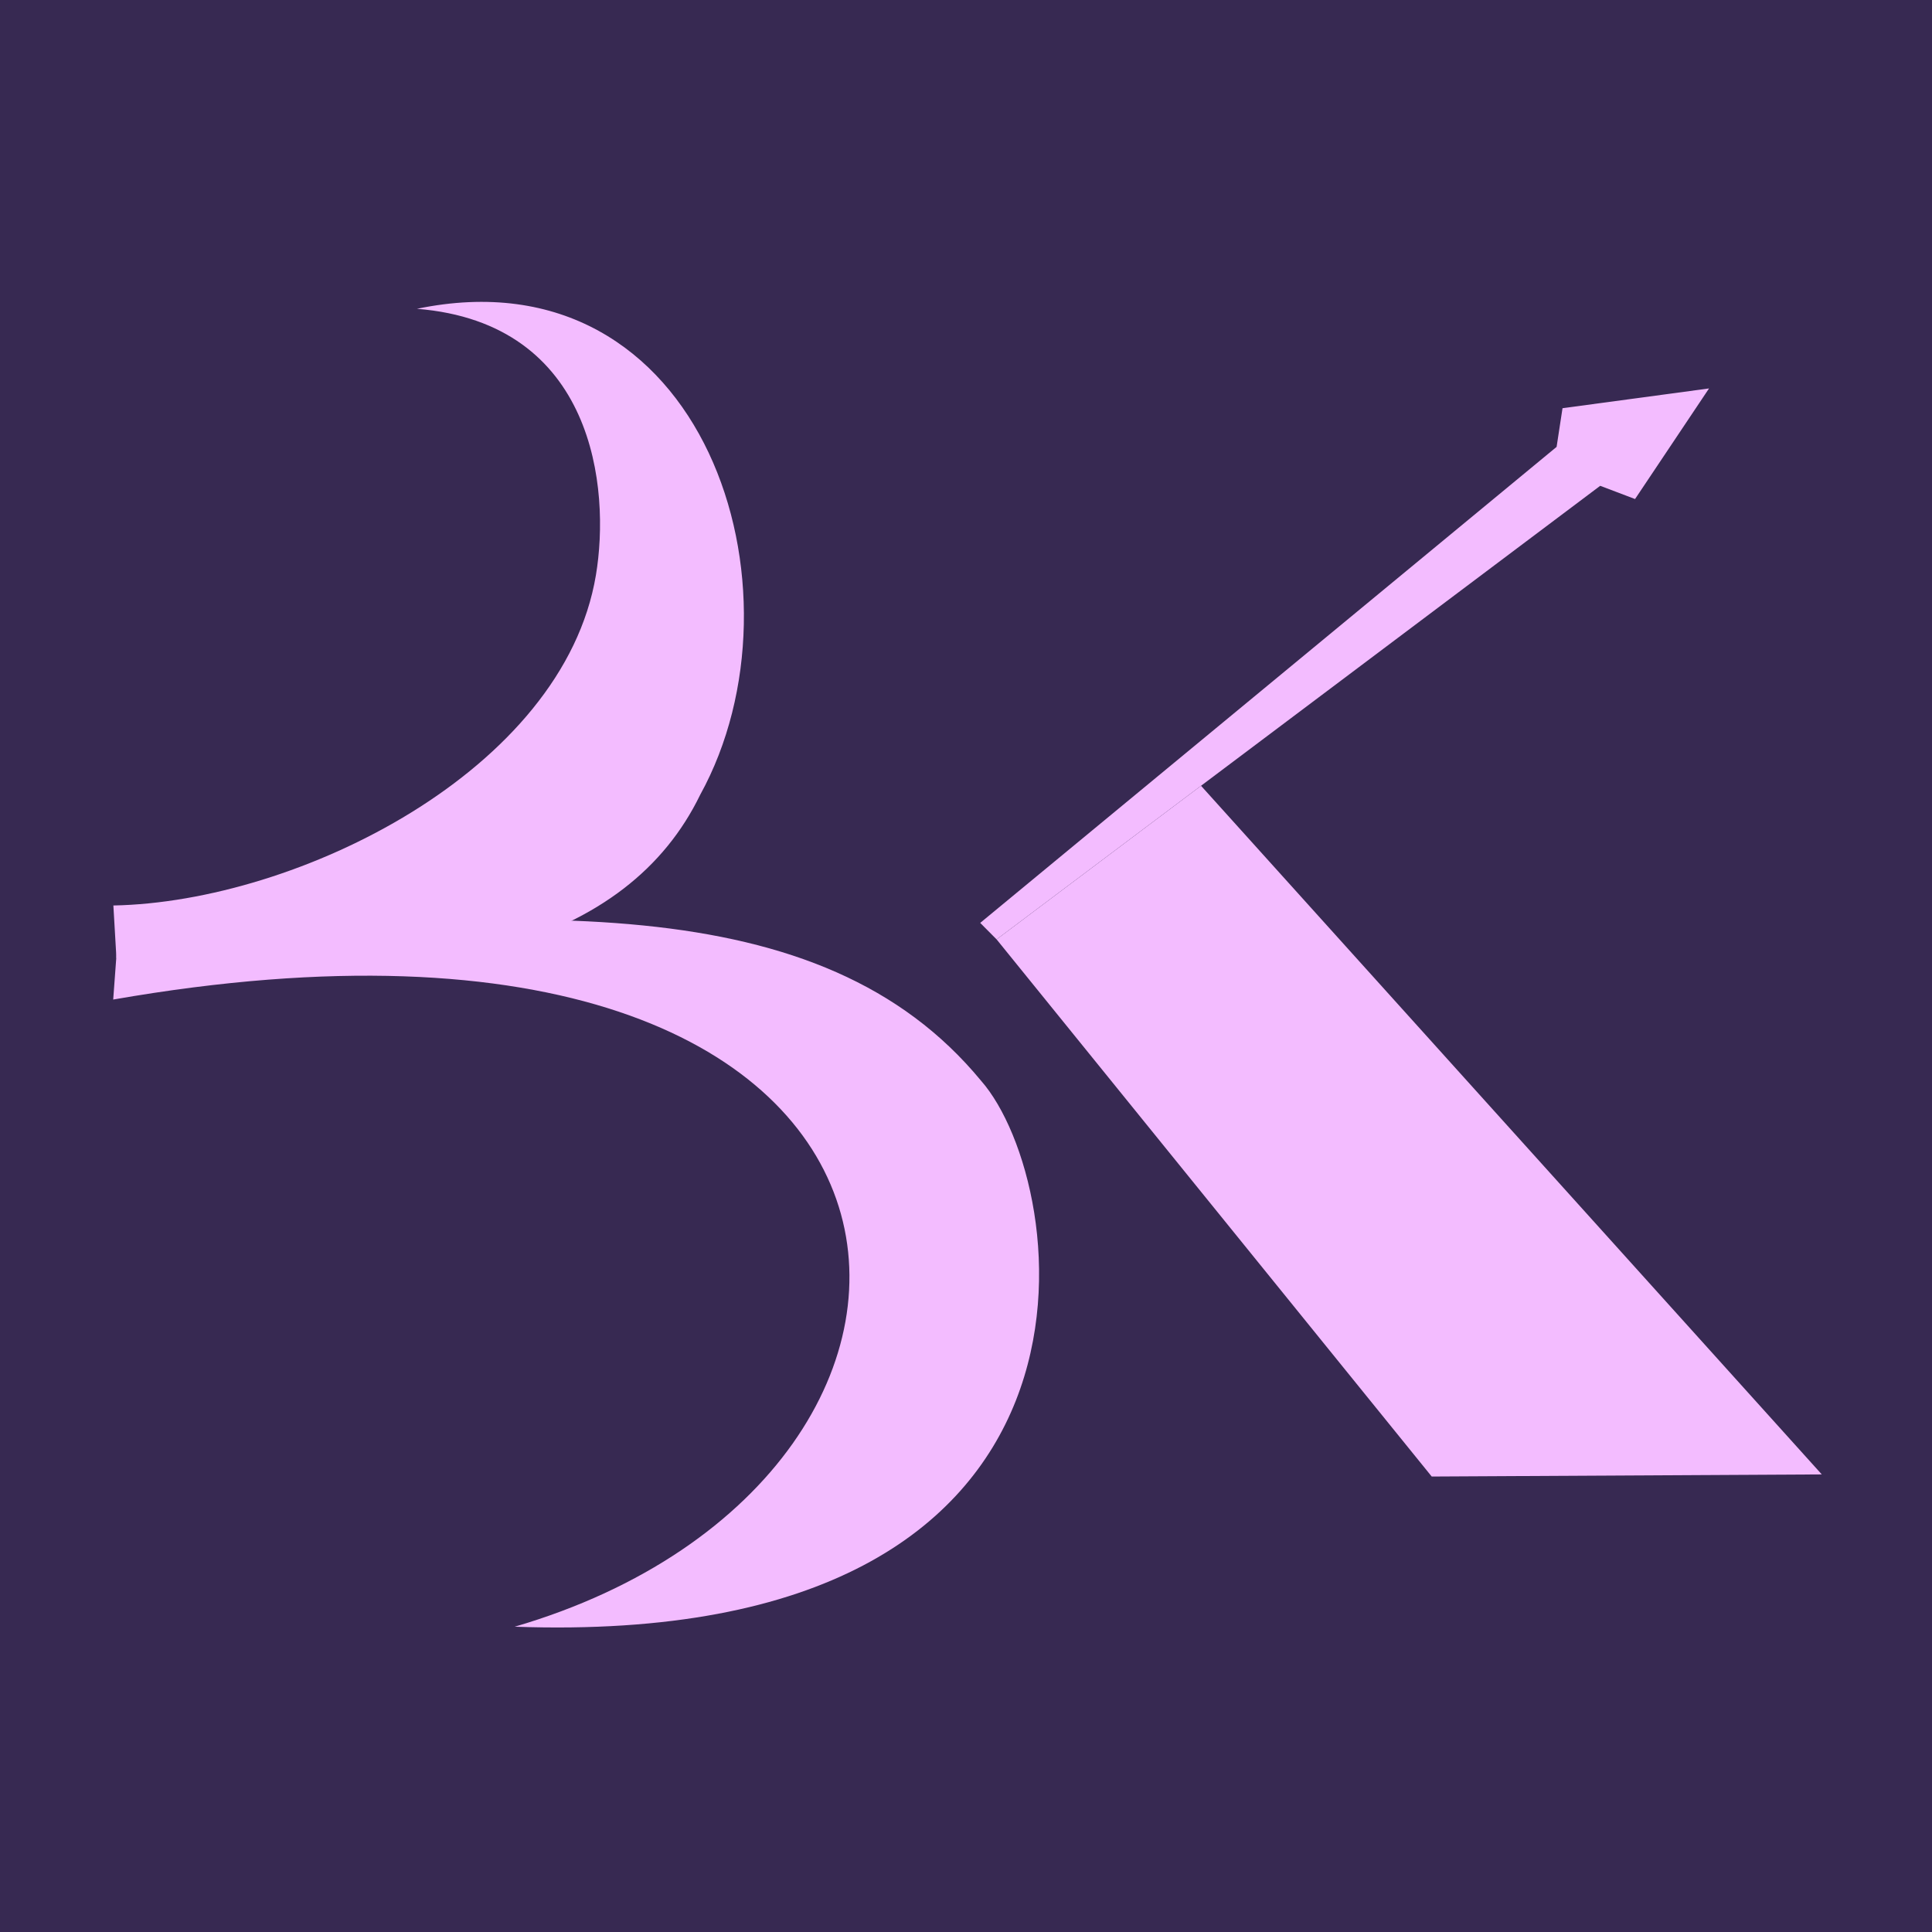
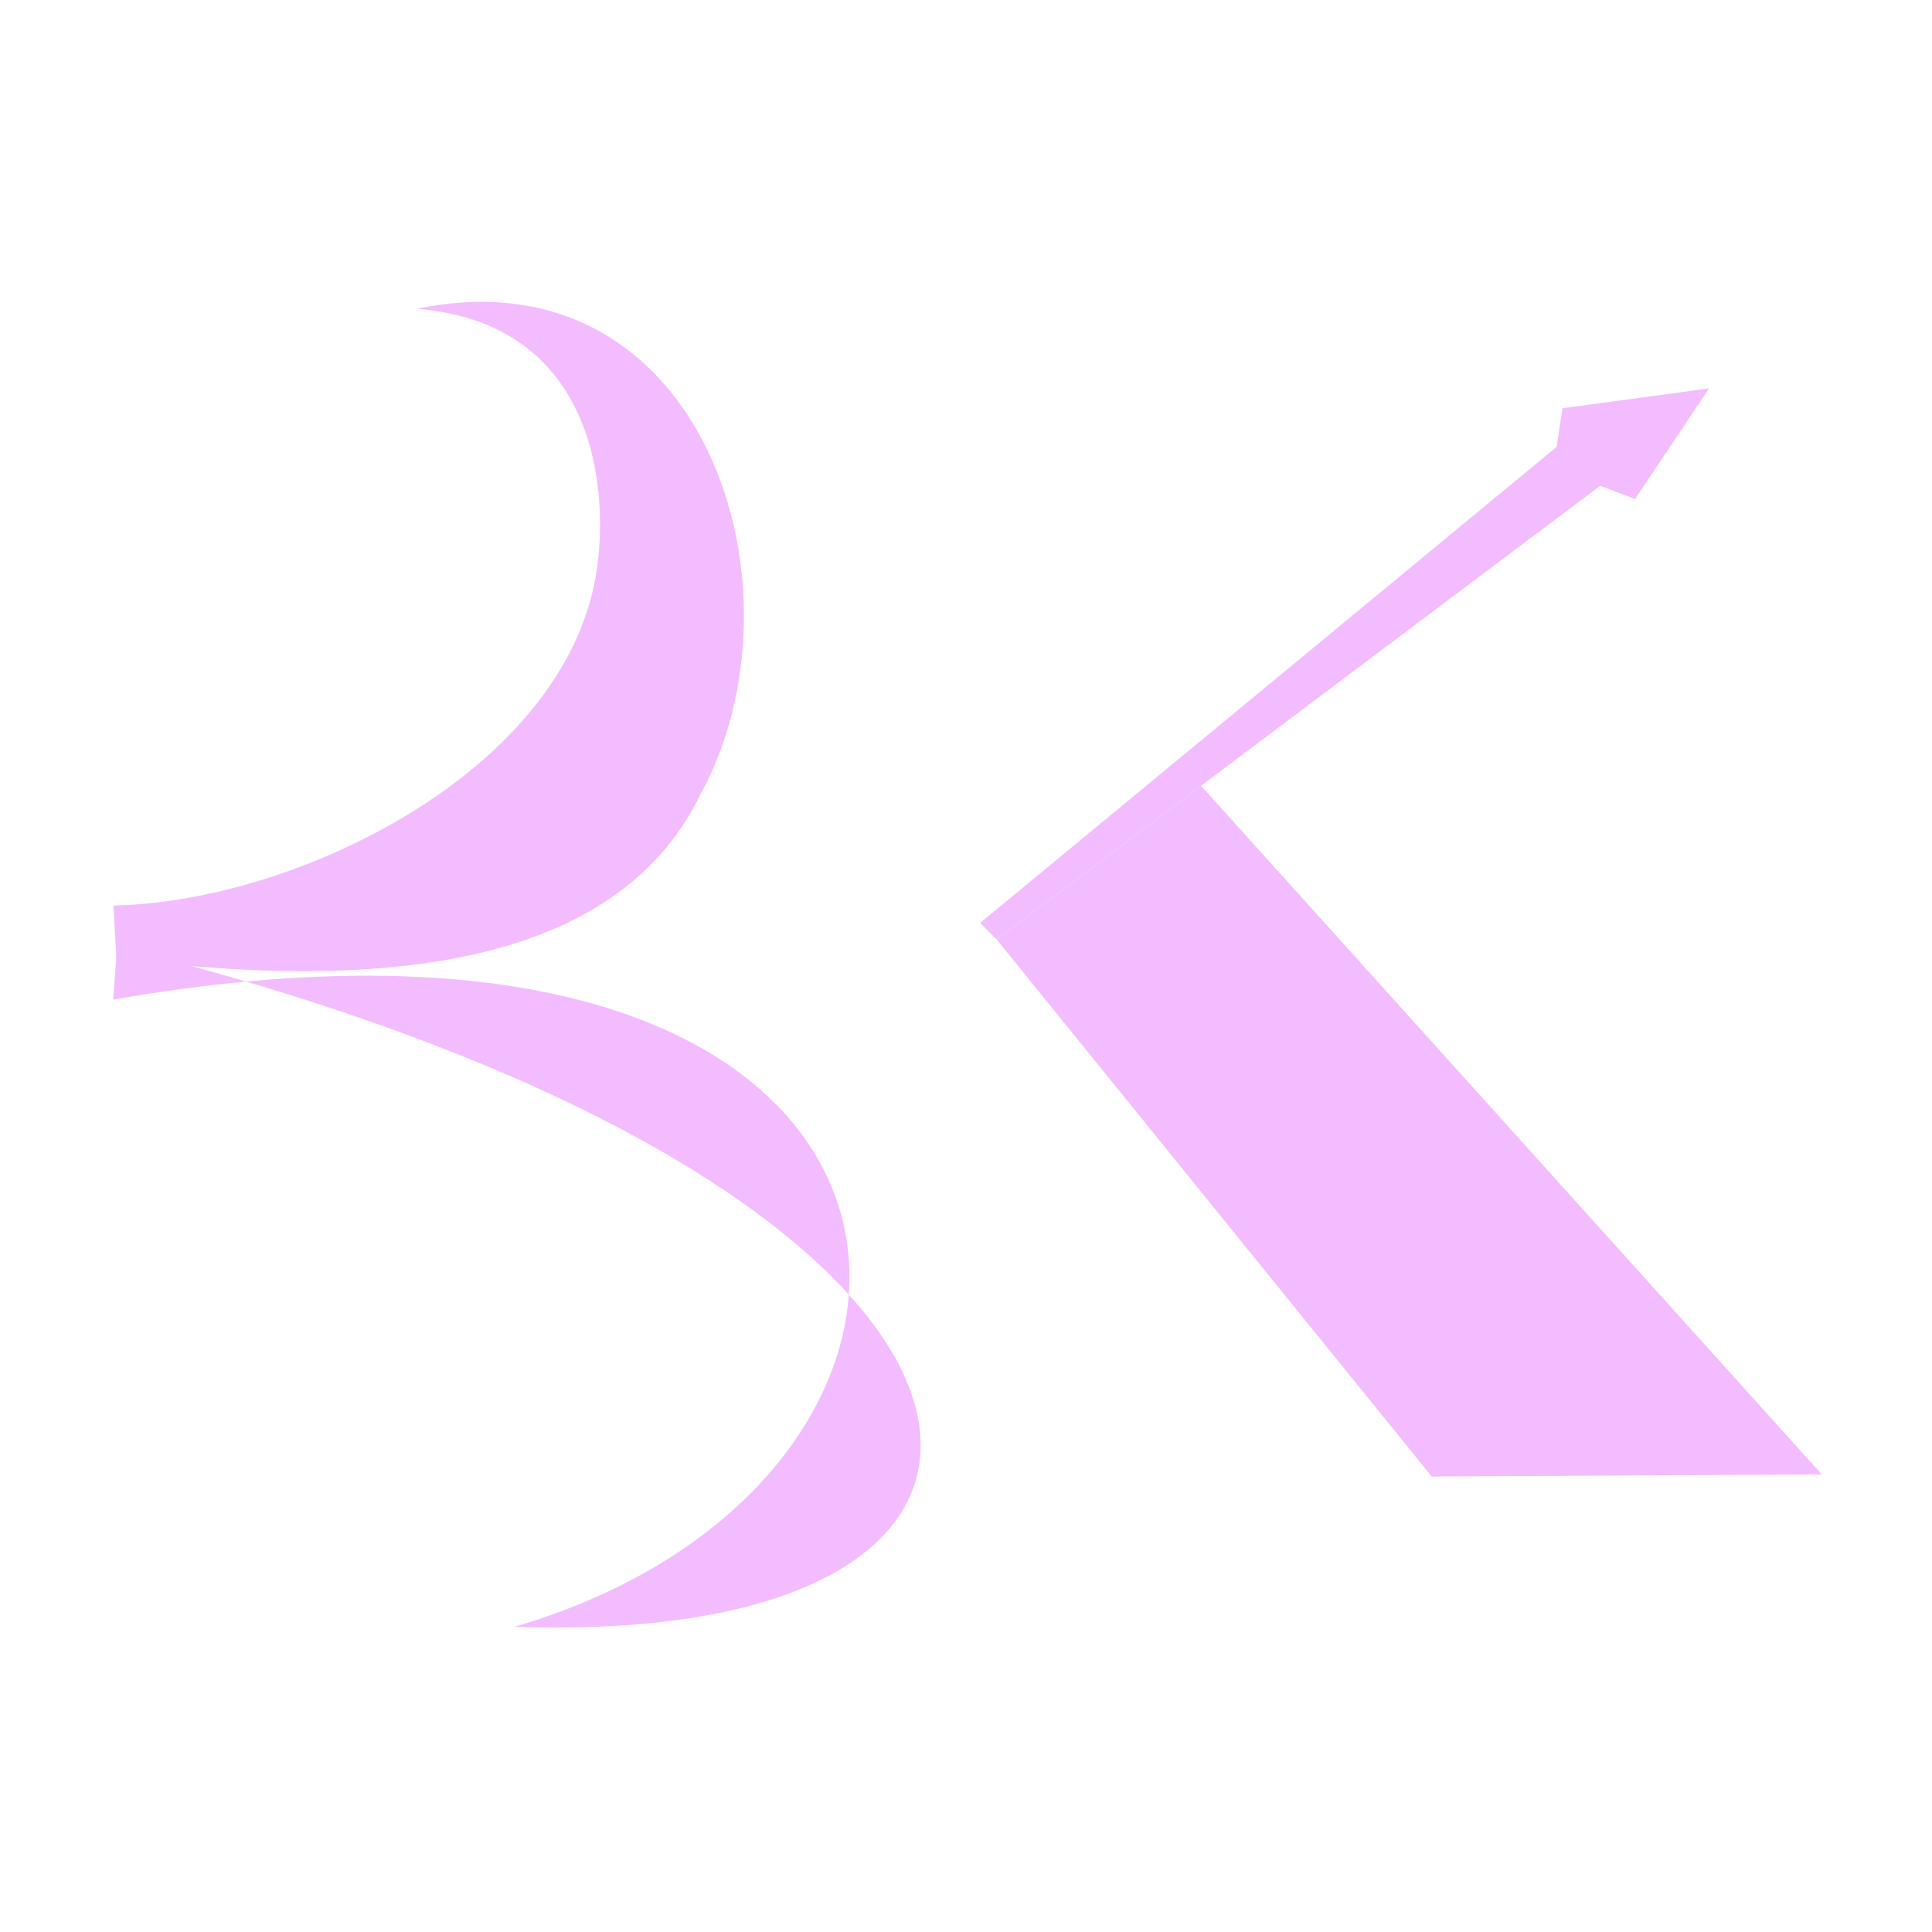
<svg xmlns="http://www.w3.org/2000/svg" version="1.1" width="256" height="256">
  <svg width="256" height="256" viewBox="0 0 256 256" fill="none">
-     <rect width="256" height="256" fill="#372952" />
    <path fill-rule="evenodd" clip-rule="evenodd" d="M15.426 126.936C57.799 132.411 83.249 124.95 92.777 105.317C107.664 78.285 93.416 32.983 55.243 40.919C78.809 42.8 80.879 64.748 78.962 76.209C74.634 102.096 39.465 119.52 15.023 119.982L15.426 126.937V126.936Z" fill="#F3BCFF" />
-     <path fill-rule="evenodd" clip-rule="evenodd" d="M15.517 125.433C69.91 119.911 108.827 117.552 129.986 143.192C142.037 156.866 150.828 218.507 68.2 215.547C136.432 195.579 131.329 112.134 15 132.446L15.517 125.433Z" fill="#F3BCFF" />
+     <path fill-rule="evenodd" clip-rule="evenodd" d="M15.517 125.433C142.037 156.866 150.828 218.507 68.2 215.547C136.432 195.579 131.329 112.134 15 132.446L15.517 125.433Z" fill="#F3BCFF" />
    <path fill-rule="evenodd" clip-rule="evenodd" d="M132.054 124.474L212.035 64.372L216.653 66.125L226.456 51.47L207.042 54.089L206.258 59.213L129.883 122.289L132.054 124.474Z" fill="#F3BCFF" />
    <path fill-rule="evenodd" clip-rule="evenodd" d="M241.396 195.367L159.142 104.119L132.055 124.474L189.71 195.648L241.396 195.367Z" fill="#F3BCFF" />
  </svg>
  <style>@media (prefers-color-scheme: light) { :root { filter: none; } }
@media (prefers-color-scheme: dark) { :root { filter: none; } }
</style>
</svg>